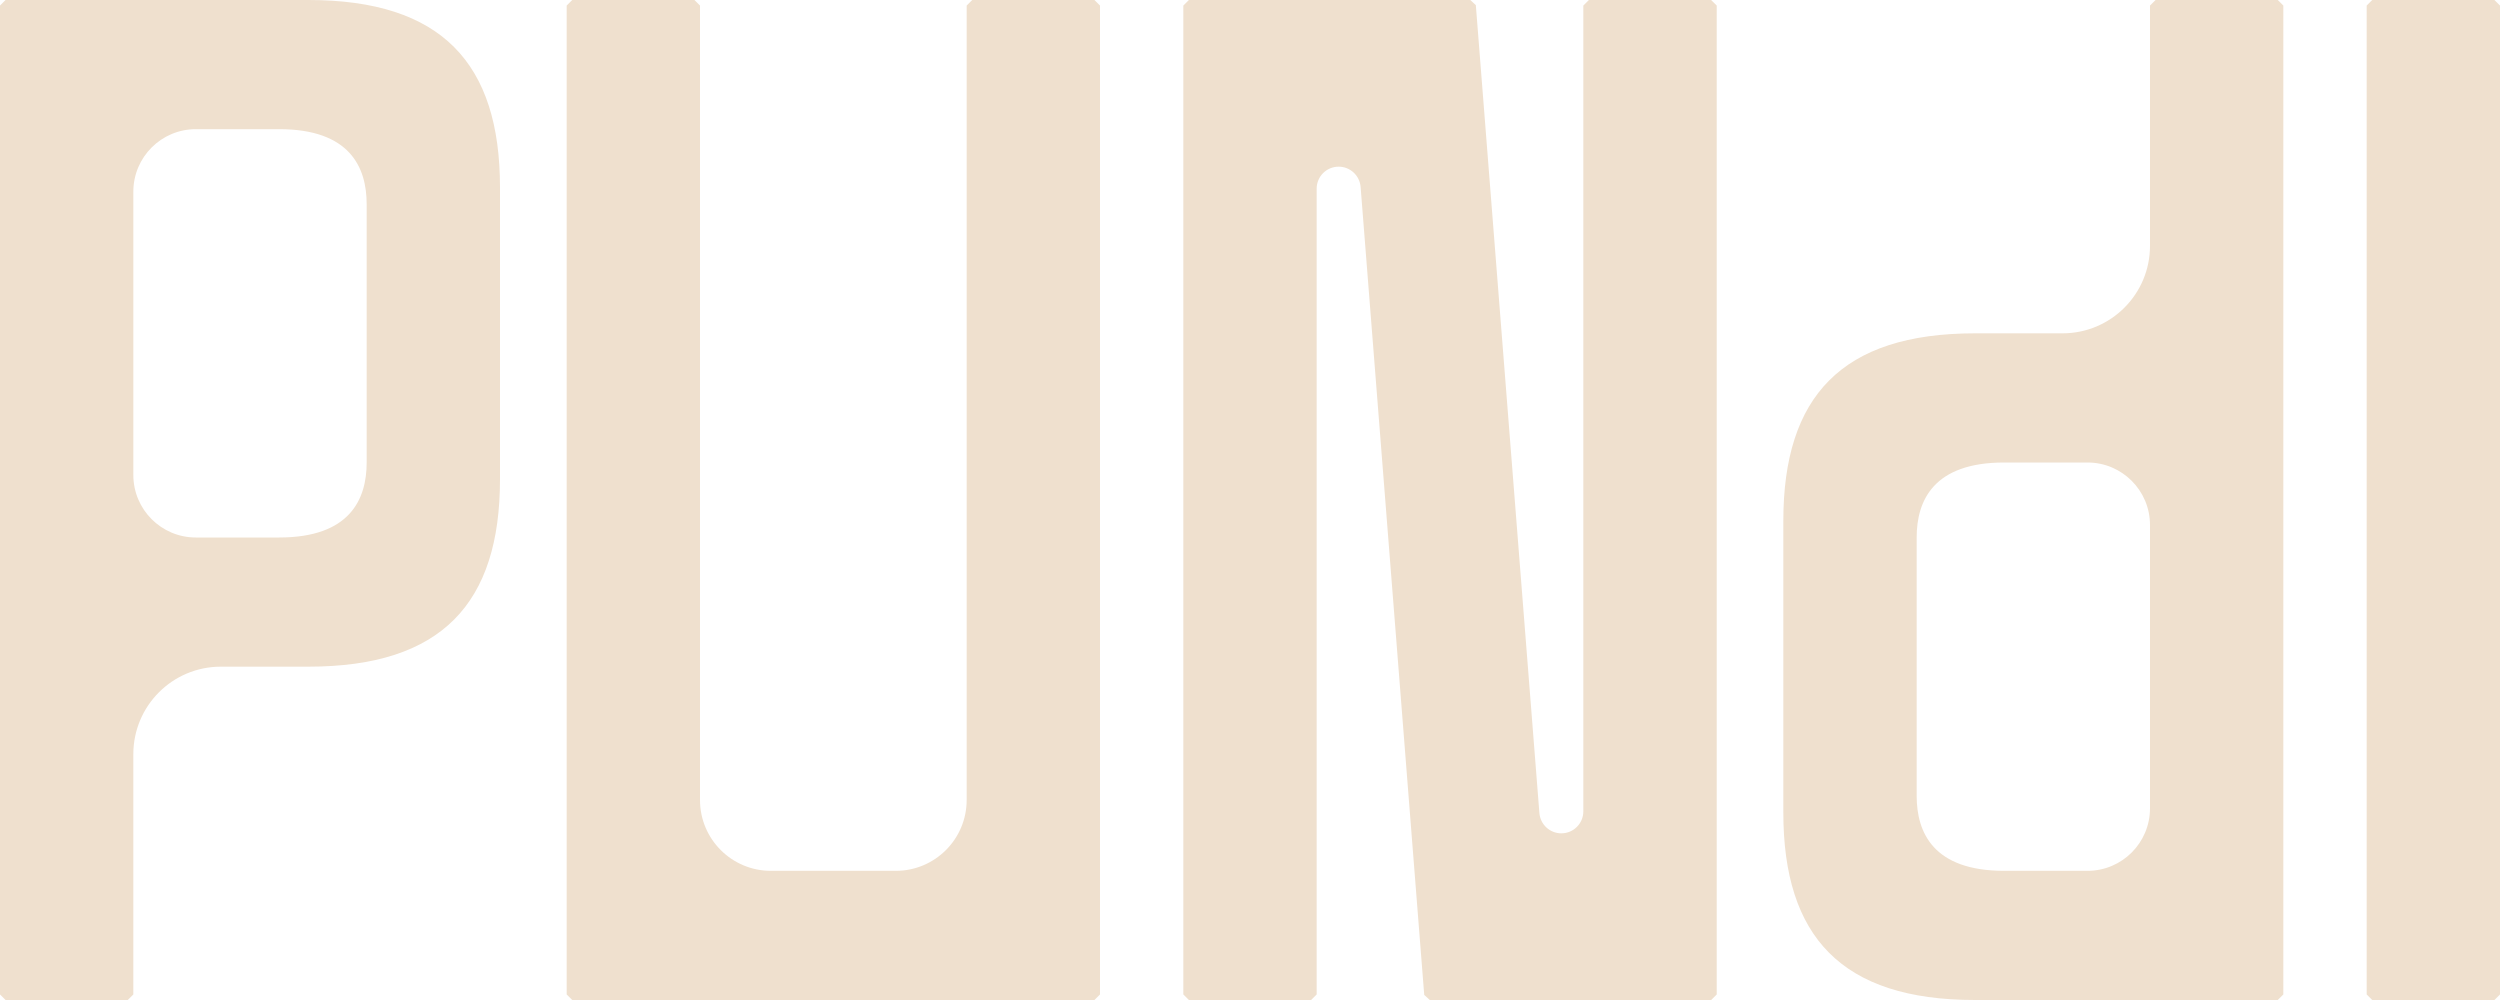
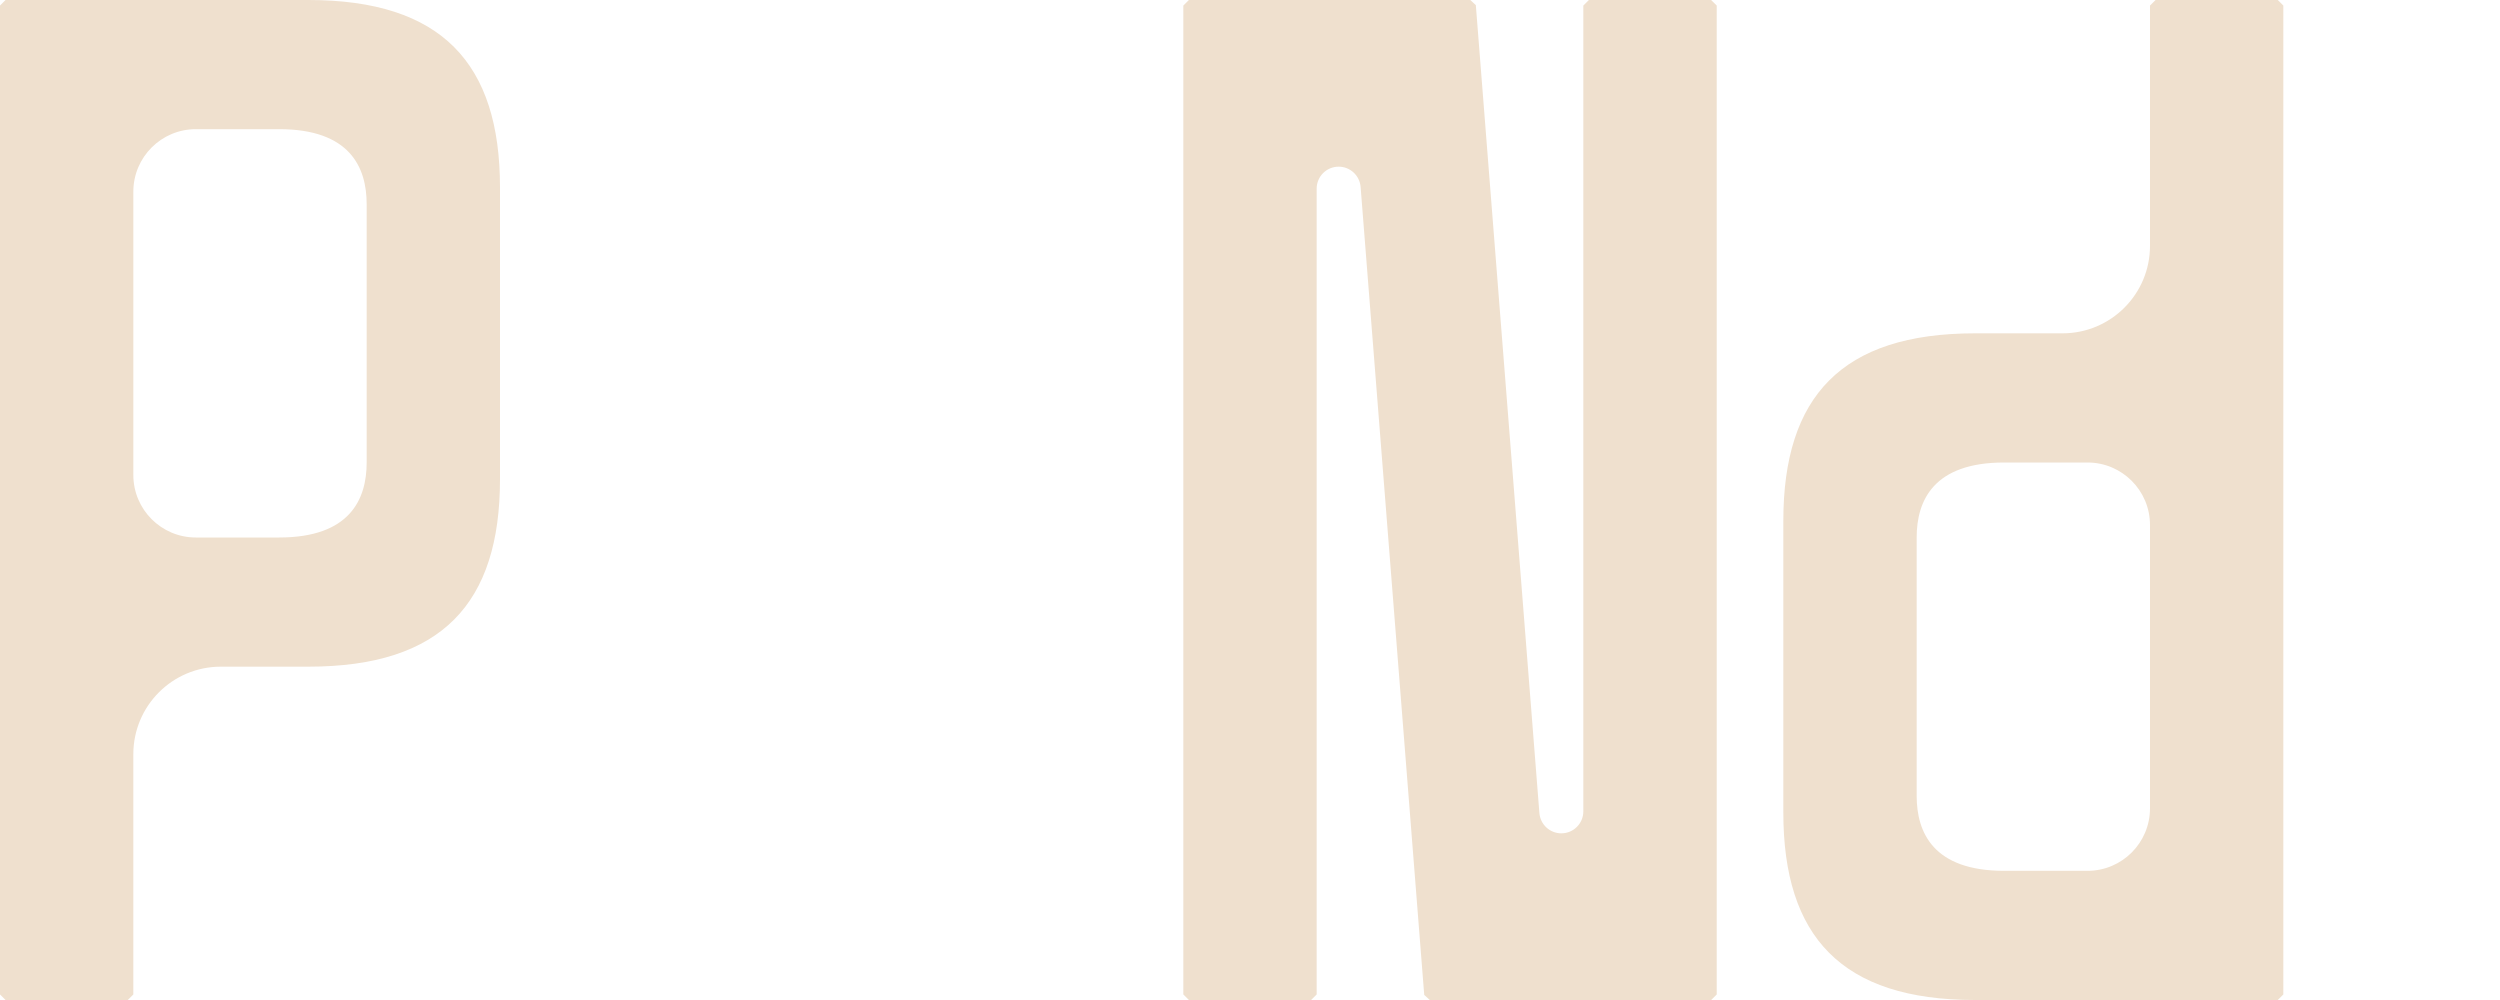
<svg xmlns="http://www.w3.org/2000/svg" viewBox="0 0 450 180" data-name="Logo - Base" id="Logo_-_Base">
  <defs>
    <style>
      .cls-1 {
        fill: #efe0ce;
      }
    </style>
  </defs>
-   <path d="M449,180h-22l-1-1V1L427,0h22l1,1v178l-1,1Z" class="cls-1" />
-   <path d="M174,1v143c0,7.04-5.71,12.75-12.75,12.75h-22.5c-7.04,0-12.75-5.71-12.75-12.75V1L125,0h-22l-1,1v178l1,1h94l1-1V1L197,0h-22l-1,1Z" class="cls-1" />
  <path d="M355.5,180h54.5l1-1V1L410,0h-22l-1,1v43.25c0,8.7-7.05,15.75-15.75,15.75h-15.75c-24.02,0-34.5,11.4-34.5,33.75v52.5c0,22.35,10.48,33.75,34.5,33.75ZM345,96.75c0-6.63,3.02-13.5,15.75-13.5h15c6.21,0,11.25,5.04,11.25,11.25v51c0,6.21-5.04,11.25-11.25,11.25h-15c-12.73,0-15.75-6.87-15.75-13.5v-46.5Z" class="cls-1" />
  <path d="M55.5,0H1L0,1v178l1,1h22l1-1v-43.25c0-8.7,7.05-15.75,15.75-15.75h15.75c24.02,0,34.5-11.4,34.5-33.75v-52.5C90,11.4,79.52,0,55.5,0ZM66,83.25c0,6.63-3.02,13.5-15.75,13.5h-15c-6.21,0-11.25-5.04-11.25-11.25v-51c0-6.21,5.04-11.25,11.25-11.25h15c12.73,0,15.75,6.87,15.75,13.5v46.5Z" class="cls-1" />
  <path d="M285,1v145.04c0,2.19-1.77,3.96-3.96,3.96h0c-2.07,0-3.78-1.59-3.95-3.65L265.65.92,264.65,0h-50.65c-.39.39-.61.61-1,1v178l1,1h22l1-1V33.96c0-2.19,1.77-3.96,3.96-3.96h0c2.07,0,3.78,1.59,3.95,3.65l11.45,145.43,1,.92h50.65c.39-.39.61-.61,1-1V1L308,0h-22l-1,1Z" class="cls-1" />
</svg>